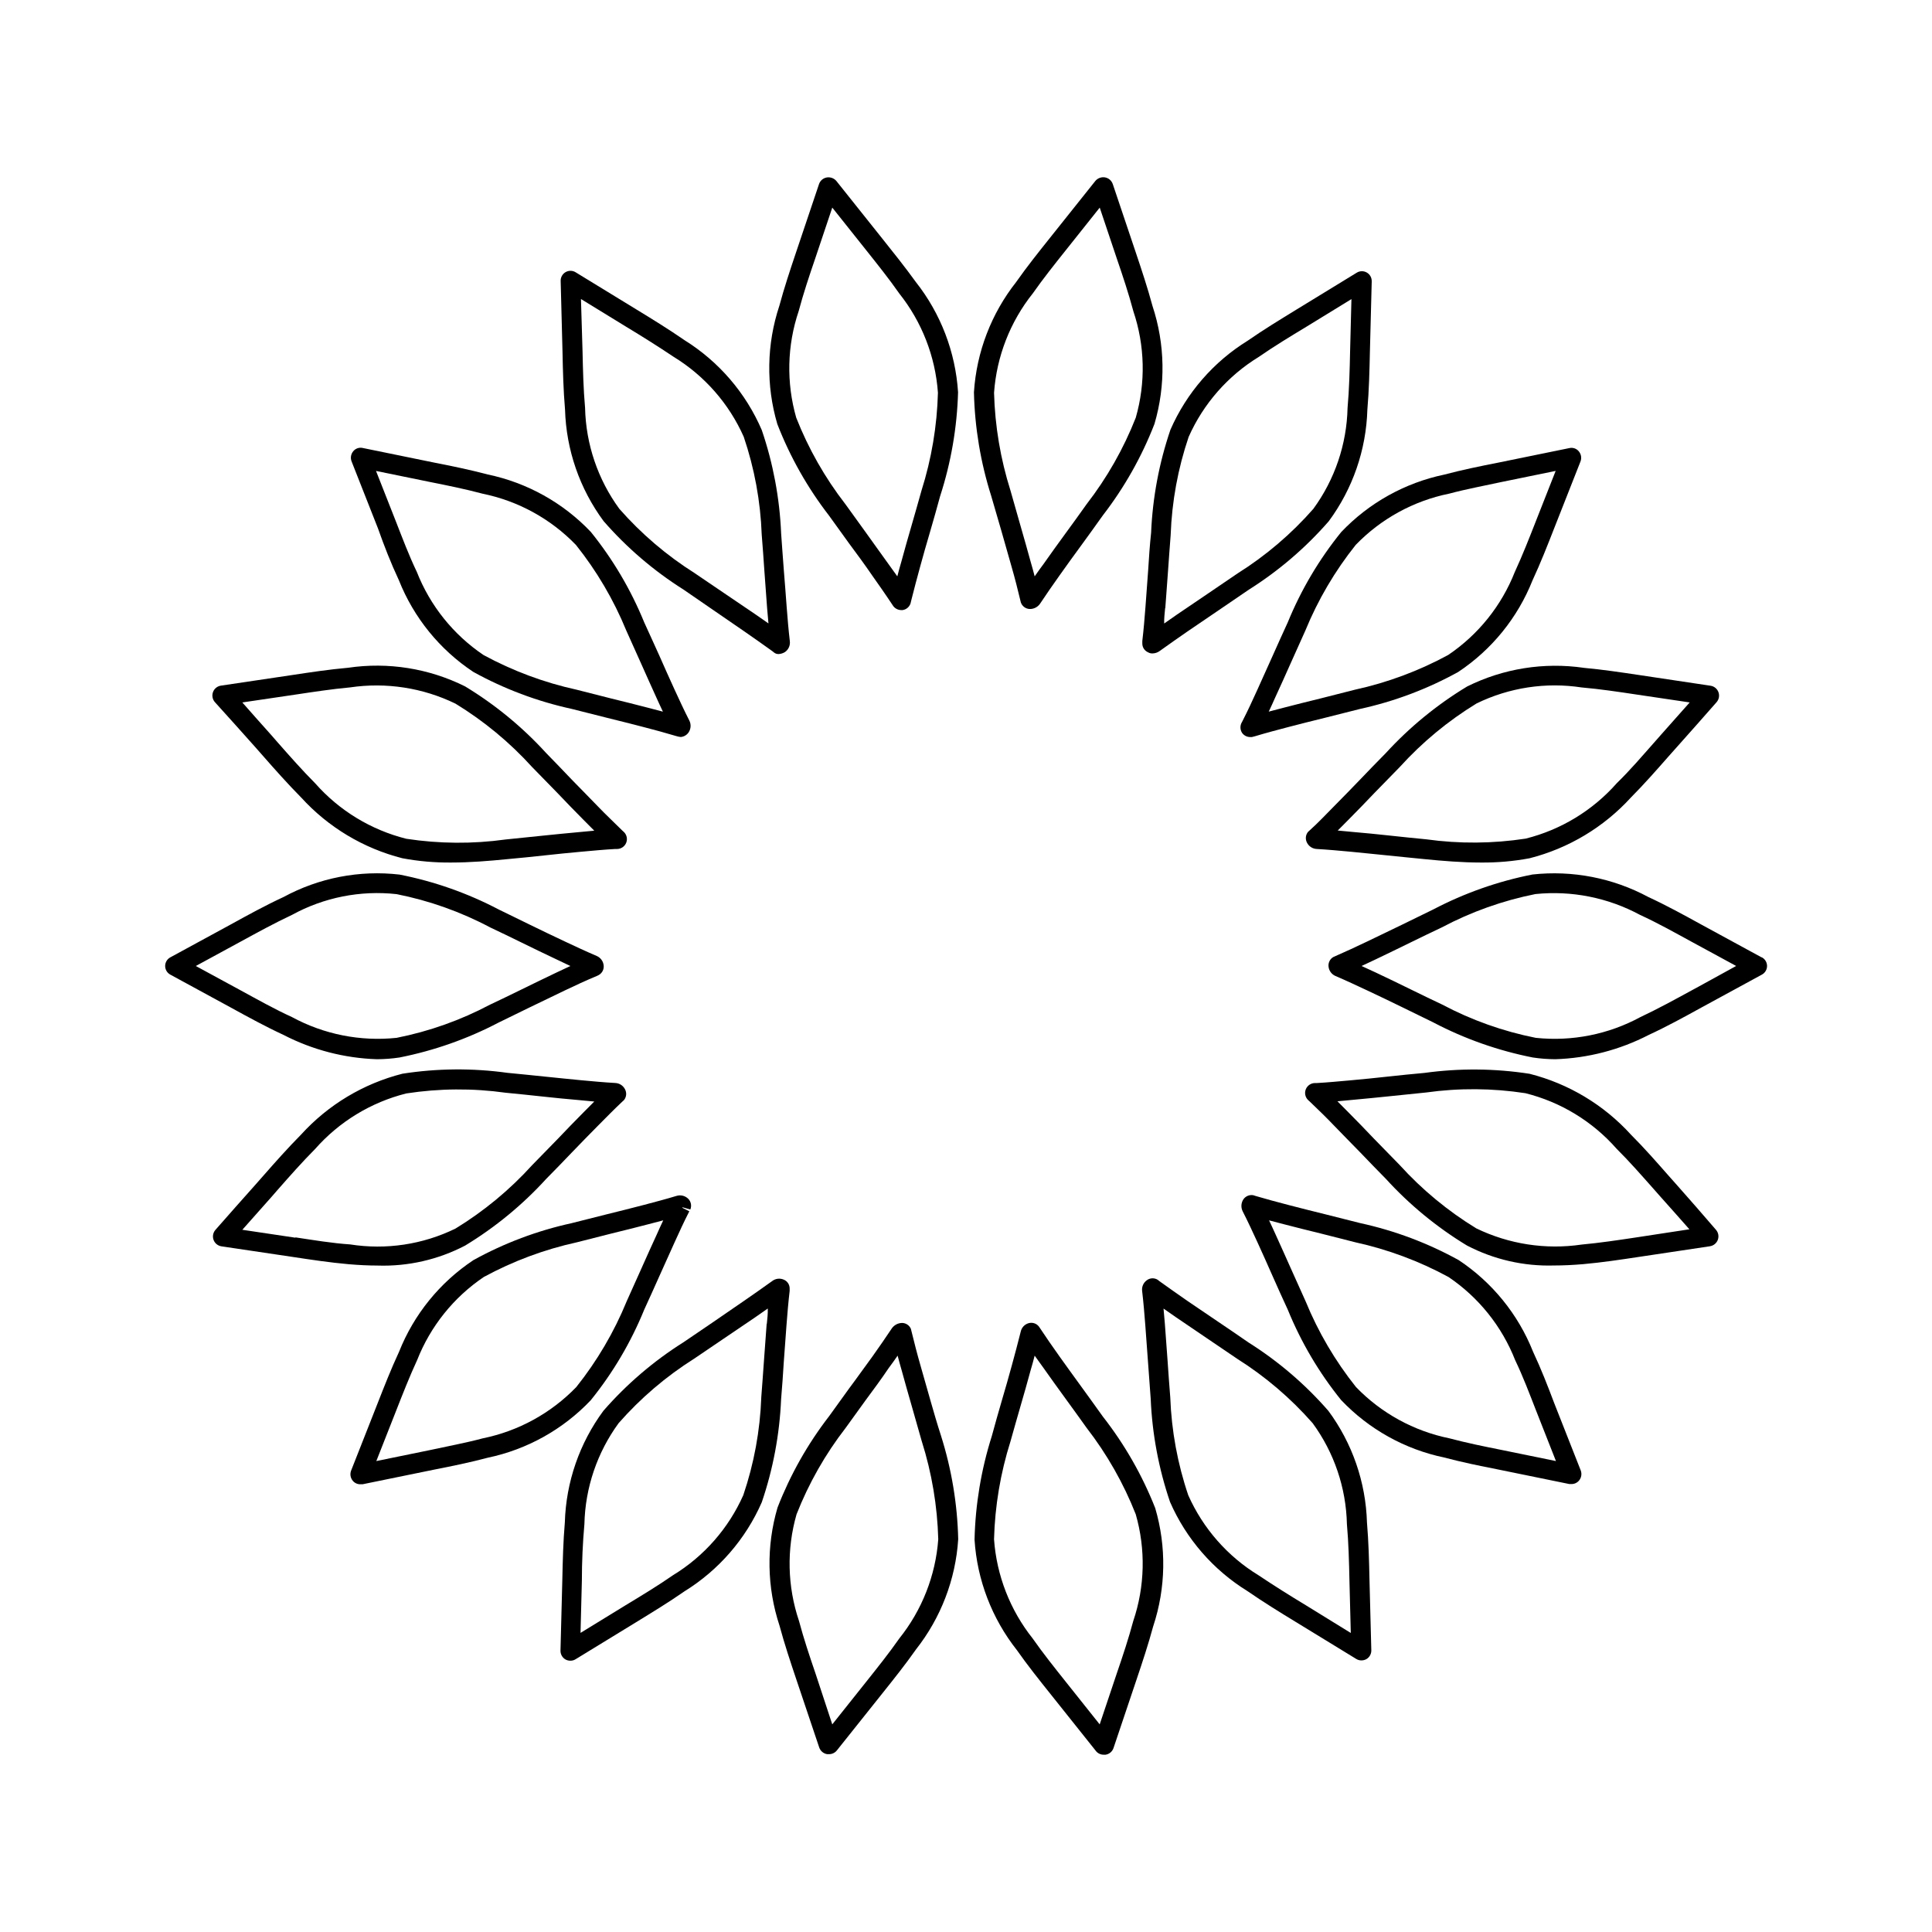
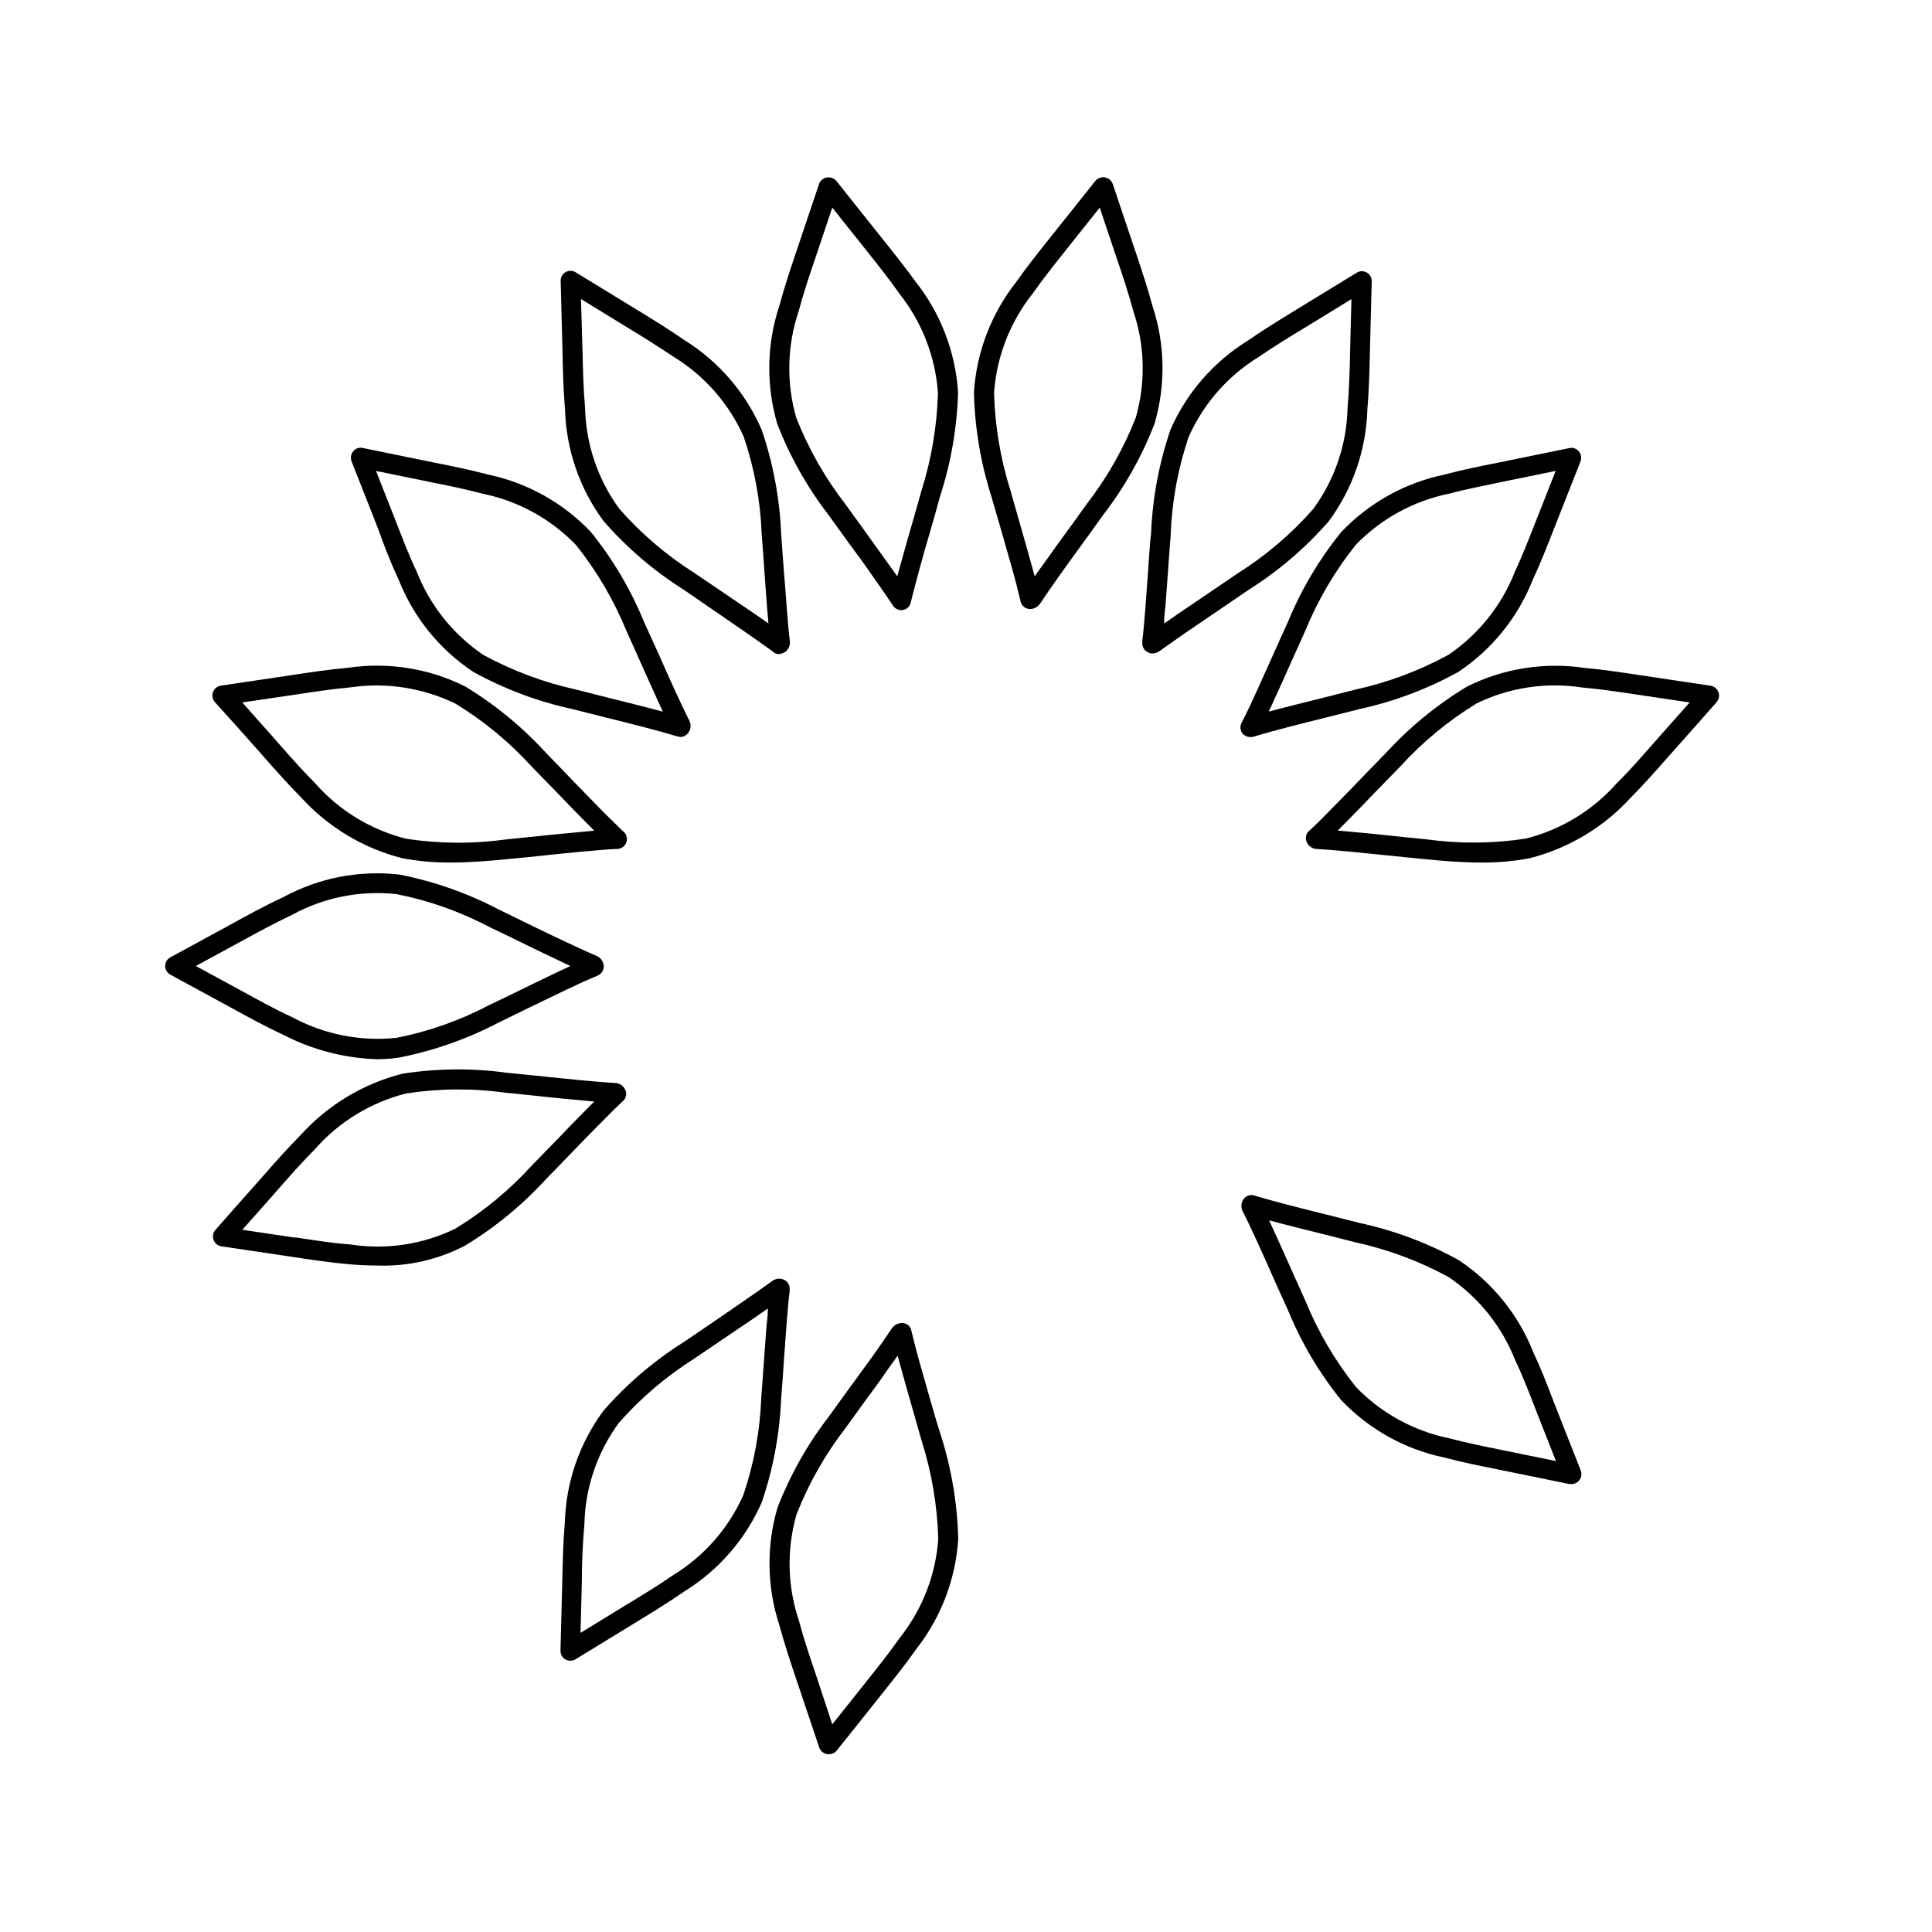
<svg xmlns="http://www.w3.org/2000/svg" fill="#000000" width="800px" height="800px" version="1.1" viewBox="144 144 512 512">
  <g>
    <path d="m511.26 343.57c-2.309 2.336-4.582 4.68-6.824 7.031-2.266 2.352-4.512 4.66-6.801 6.969-2.289 2.309-4.199 4.367-6.508 6.445l-0.504 0.461v0.004c-0.637 0.801-0.742 1.902-0.273 2.812 0.492 1 1.488 1.652 2.606 1.699 3.023 0.168 6.086 0.461 9.09 0.734 3 0.273 6.297 0.652 9.613 0.965 3.316 0.316 6.57 0.691 9.844 0.988 4.871 0.484 9.91 0.902 14.945 0.902 4.332 0.043 8.656-0.336 12.91-1.133 10.332-2.629 19.664-8.227 26.852-16.102 3.504-3.527 6.801-7.285 9.992-10.914l1.867-2.098c3.637-4.074 7.258-8.16 10.852-12.258v-0.004c0.633-0.727 0.816-1.738 0.484-2.644-0.332-0.902-1.129-1.555-2.078-1.699l-18.895-2.832c-4.809-0.715-9.781-1.469-14.695-1.91l0.004-0.004c-10.57-1.539-21.359 0.18-30.922 4.934-7.996 4.824-15.254 10.77-21.559 17.652zm51.957-17.383c4.809 0.418 9.699 1.156 14.441 1.867l14.129 2.098c-2.539 2.875-5.082 5.75-7.66 8.629l-1.848 2.098c-3.168 3.57-6.297 7.262-9.805 10.664l-0.004 0.008c-6.375 7.227-14.793 12.348-24.141 14.691-8.719 1.336-17.586 1.398-26.324 0.191-3.273-0.316-6.551-0.652-9.805-1.008-3.254-0.355-6.445-0.672-9.656-0.945l-4.031-0.379 2.856-2.875c2.289-2.309 4.578-4.66 6.824-7.031l6.801-6.969v-0.004c5.934-6.535 12.77-12.191 20.301-16.793 8.656-4.227 18.398-5.707 27.918-4.238z" />
    <path d="m485.27 308.93c-1.387 2.981-2.688 5.941-4.031 8.922s-2.664 5.941-4.008 8.902c-1.344 2.961-2.519 5.519-3.906 8.23l-0.168 0.336v-0.004c-0.566 0.883-0.566 2.016 0 2.898 0.48 0.684 1.262 1.098 2.098 1.113h0.504l0.82-0.211c2.918-0.883 5.879-1.66 8.816-2.434 2.938-0.777 6.422-1.637 9.637-2.434l9.32-2.352v-0.004c9.117-1.984 17.902-5.289 26.07-9.801 8.895-5.898 15.77-14.371 19.711-24.289 2.098-4.512 3.945-9.215 5.711-13.73l7.012-17.801c0.336-0.895 0.168-1.902-0.441-2.644-0.602-0.75-1.578-1.094-2.519-0.879l-18.895 3.863c-4.703 0.922-9.531 1.91-14.273 3.168-10.43 2.184-19.949 7.492-27.289 15.219-5.867 7.242-10.641 15.305-14.168 23.93zm42.781-34.109c4.555-1.219 9.34-2.098 13.961-3.106l14.254-2.918-5.246 13.328c-1.742 4.449-3.547 9.047-5.562 13.414h-0.004c-3.523 8.965-9.688 16.652-17.676 22.039-7.758 4.211-16.066 7.309-24.688 9.195l-9.258 2.352c-3.254 0.797-6.465 1.594-9.676 2.434l-3.926 1.027c0.586-1.219 1.133-2.434 1.68-3.672 1.387-2.961 2.688-5.941 4.031-8.922l3.988-8.879c3.348-8.168 7.844-15.812 13.352-22.711 6.691-6.93 15.328-11.664 24.77-13.582z" />
    <path d="m448.28 295.04c-0.23 3.254-0.461 6.508-0.715 9.742-0.25 3.234-0.484 6.066-0.84 9.09v0.652-0.004c-0.012 1.02 0.594 1.949 1.531 2.352 0.352 0.207 0.75 0.309 1.156 0.293 0.695-0.008 1.371-0.234 1.93-0.652 2.477-1.785 4.977-3.527 7.496-5.269l8.062-5.481c2.699-1.82 5.387-3.652 8.062-5.5l-0.004 0.004c7.906-4.984 15.043-11.094 21.18-18.137 6.344-8.582 9.91-18.895 10.227-29.559 0.441-5.144 0.566-10.328 0.672-15.344l0.484-18.66-0.004-0.004c0.031-0.961-0.469-1.863-1.305-2.34-0.836-0.48-1.867-0.461-2.684 0.055l-16.059 9.824c-4.199 2.582-8.629 5.269-12.785 8.164-9.078 5.606-16.23 13.844-20.508 23.617-3 8.805-4.727 17.996-5.121 27.289-0.359 3.336-0.57 6.613-0.777 9.867zm4.535 10.141c0.23-3.254 0.461-6.508 0.715-9.742 0.25-3.234 0.441-6.508 0.715-9.742h-0.004c0.324-8.824 1.926-17.559 4.766-25.922 3.906-8.793 10.395-16.184 18.598-21.203 4.051-2.812 8.398-5.438 12.594-7.977l11.945-7.328-0.355 13.832c-0.105 4.953-0.23 10.055-0.672 15.008v0.004c-0.219 9.633-3.383 18.965-9.07 26.742-5.82 6.637-12.574 12.391-20.047 17.09l-8.062 5.481-8.082 5.481-3.336 2.332c-0.039-1.391 0.129-2.715 0.254-4.078z" />
    <path d="m409.43 284.88c0.902 3.106 1.785 6.297 2.664 9.363 0.883 3.066 1.594 5.879 2.434 9.383 0.332 0.992 1.227 1.688 2.269 1.762h0.336c1.004-0.059 1.926-0.578 2.496-1.406 1.66-2.519 3.422-5.016 5.184-7.516 1.762-2.5 3.777-5.269 5.711-7.914 1.93-2.644 3.84-5.289 5.731-7.957 5.703-7.383 10.312-15.547 13.688-24.242 3.012-10.238 2.828-21.148-0.523-31.281-1.301-4.828-2.898-9.613-4.449-14.234l-6.086-18.094h-0.004c-0.324-0.922-1.129-1.594-2.098-1.742-0.941-0.141-1.887 0.219-2.5 0.945l-12.051 15.113c-2.981 3.738-6.086 7.621-8.902 11.629l0.004 0.004c-6.629 8.387-10.547 18.594-11.23 29.262 0.215 9.328 1.758 18.582 4.578 27.477 0.941 3.172 1.844 6.301 2.75 9.449zm8.27-63.125c2.731-3.906 5.773-7.703 8.711-11.398l9.027-11.336 4.535 13.52c1.555 4.535 3.129 9.258 4.367 13.898h-0.004c3.086 9.133 3.312 18.988 0.652 28.254-3.231 8.215-7.613 15.926-13.016 22.902-1.867 2.644-3.777 5.269-5.711 7.914-1.93 2.644-3.84 5.289-5.711 7.957-0.797 1.07-1.555 2.098-2.352 3.273-0.336-1.281-0.691-2.602-1.07-3.883-0.859-3.168-1.762-6.297-2.664-9.445-0.902-3.148-1.785-6.297-2.664-9.363-2.66-8.41-4.133-17.152-4.367-25.969 0.684-9.609 4.262-18.789 10.266-26.324z" />
    <path d="m377.7 207.08-12.051-15.113h0.004c-0.613-0.727-1.559-1.082-2.5-0.945-0.969 0.145-1.773 0.816-2.098 1.742l-6.086 18.094c-1.555 4.617-3.148 9.406-4.449 14.234h-0.004c-3.352 10.129-3.531 21.039-0.523 31.277 3.375 8.695 7.984 16.859 13.688 24.246 1.762 2.477 3.535 4.934 5.312 7.367 2.098 2.832 4.199 5.668 6.129 8.5 1.762 2.5 3.527 4.996 5.481 7.957h-0.004c0.488 0.77 1.336 1.238 2.246 1.238h0.355c0.984-0.145 1.801-0.836 2.102-1.781l0.188-0.777c0.734-2.981 1.531-5.898 2.332-8.859 0.797-2.961 1.762-6.297 2.664-9.363 0.902-3.066 1.805-6.297 2.664-9.445h0.004c2.879-8.895 4.477-18.156 4.742-27.5-0.684-10.66-4.59-20.859-11.207-29.242-2.898-4.008-6.004-7.894-8.988-11.629zm10.496 66.965c-0.883 3.106-1.762 6.297-2.664 9.363s-1.805 6.297-2.664 9.445c-0.379 1.281-0.734 2.582-1.07 3.883l-2.352-3.273c-2.098-2.875-4.074-5.711-6.129-8.543l-5.289-7.328h-0.004c-5.402-6.977-9.785-14.688-13.016-22.902-2.656-9.266-2.43-19.121 0.652-28.254 1.238-4.641 2.812-9.363 4.367-13.898l4.535-13.52 9.027 11.336c2.938 3.695 5.984 7.496 8.711 11.398h-0.004c6.004 7.535 9.582 16.715 10.266 26.324-0.234 8.816-1.703 17.559-4.367 25.969z" />
    <path d="m293.74 252.55c0.312 10.664 3.879 20.977 10.223 29.555 6.141 7.047 13.273 13.156 21.18 18.141l7.684 5.289 8.398 5.773c2.5 1.742 4.996 3.484 7.473 5.269l0.441 0.355h-0.004c0.34 0.27 0.766 0.41 1.199 0.398 0.594-0.027 1.172-0.211 1.68-0.523 0.938-0.641 1.441-1.75 1.301-2.879-0.355-3.023-0.609-6.066-0.84-9.09-0.23-3.019-0.484-6.57-0.758-9.801-0.273-3.234-0.461-6.508-0.715-9.762h0.004c-0.398-9.293-2.121-18.484-5.121-27.289-4.231-9.848-11.375-18.16-20.469-23.828-4.199-2.898-8.543-5.582-12.785-8.164l-16.059-9.824c-0.816-0.516-1.848-0.535-2.684-0.055-0.832 0.477-1.336 1.379-1.305 2.344l0.484 18.66c0.102 5.102 0.23 10.285 0.672 15.43zm16.164-21.98c4.199 2.539 8.398 5.164 12.594 7.977 8.207 5.019 14.691 12.414 18.598 21.203 2.84 8.367 4.445 17.098 4.766 25.926 0.273 3.234 0.484 6.465 0.715 9.742 0.23 3.273 0.484 6.488 0.715 9.742 0.125 1.344 0.23 2.664 0.355 4.051l-3.316-2.309-8.543-5.793-7.641-5.184v-0.008c-7.465-4.703-14.207-10.457-20.027-17.086-5.684-7.777-8.852-17.113-9.07-26.742-0.441-4.953-0.566-10.055-0.672-15.008l-0.418-13.836z" />
    <path d="m249.71 297.77c3.941 9.918 10.82 18.391 19.715 24.289 8.168 4.512 16.949 7.816 26.07 9.805l9.32 2.352c3.211 0.797 6.422 1.594 9.637 2.434 3.211 0.84 5.898 1.555 8.816 2.434 0.375 0.117 0.762 0.195 1.152 0.23 0.863-0.078 1.637-0.551 2.102-1.277 0.598-0.938 0.652-2.121 0.145-3.109-1.387-2.707-2.644-5.457-3.926-8.23-1.281-2.769-2.664-5.918-3.988-8.902-1.32-2.977-2.727-5.957-4.027-8.855-3.523-8.637-8.289-16.715-14.148-23.973-7.344-7.727-16.859-13.035-27.293-15.219-4.746-1.258-9.574-2.246-14.273-3.168l-18.895-3.863c-0.938-0.211-1.914 0.129-2.516 0.883-0.609 0.738-0.777 1.746-0.441 2.644l7.012 17.801c1.594 4.512 3.422 9.215 5.539 13.727zm8.188-26.051c4.617 0.922 9.406 1.891 13.961 3.106v0.004c9.441 1.918 18.074 6.652 24.77 13.582 5.508 6.898 10.004 14.543 13.352 22.711l3.988 8.879c1.344 2.981 2.644 5.961 4.008 8.922 0.566 1.238 1.113 2.457 1.699 3.672l-3.922-1.027c-3.211-0.84-6.422-1.637-9.676-2.434l-9.258-2.352c-8.621-1.887-16.934-4.984-24.688-9.195-7.988-5.387-14.152-13.074-17.676-22.039-2.098-4.367-3.82-8.965-5.562-13.414l-5.246-13.328z" />
    <path d="m211.93 342.31 1.68 1.91c3.254 3.715 6.656 7.535 10.18 11.105h0.004c7.172 7.891 16.508 13.496 26.848 16.121 4.254 0.797 8.578 1.176 12.91 1.133 5.039 0 10.078-0.418 14.945-0.902 3.273-0.293 6.551-0.629 9.844-0.988 3.297-0.355 6.297-0.672 9.613-0.965 3.316-0.293 6.066-0.566 9.09-0.734h0.465c1.059 0.004 2.016-0.633 2.426-1.609 0.41-0.98 0.188-2.109-0.559-2.859l-0.504-0.461c-2.098-2.098-4.367-4.199-6.508-6.445-2.141-2.246-4.535-4.617-6.801-6.969-2.266-2.352-4.512-4.746-6.82-7.078-6.285-6.887-13.523-12.84-21.496-17.672-9.582-4.773-20.395-6.496-30.984-4.934-4.996 0.441-9.992 1.195-14.84 1.93l-18.895 2.812c-0.953 0.148-1.75 0.801-2.078 1.703-0.332 0.902-0.148 1.914 0.48 2.644 3.711 4.098 7.375 8.184 11 12.258zm10.348-14.234c4.766-0.715 9.676-1.469 14.504-1.91h0.004c9.527-1.406 19.258 0.094 27.918 4.305 7.535 4.602 14.371 10.258 20.301 16.793l6.801 6.969c2.246 2.371 4.535 4.723 6.824 7.031l2.856 2.875-4.031 0.379c-3.211 0.273-6.422 0.629-9.656 0.945s-6.527 0.691-9.805 1.008c-8.738 1.211-17.605 1.145-26.324-0.188-9.348-2.344-17.766-7.465-24.141-14.695-3.441-3.465-6.758-7.223-9.973-10.875l-1.68-1.93c-2.582-2.875-5.121-5.75-7.66-8.629z" />
    <path d="m219.17 418.28c7.656 3.949 16.098 6.144 24.707 6.426 2.012-0.008 4.019-0.16 6.004-0.461 9.152-1.812 18-4.93 26.262-9.258l8.164-3.988c3.148-1.512 6.297-3.043 9.406-4.535 2.769-1.324 5.519-2.602 8.398-3.801l0.566-0.273c0.906-0.508 1.418-1.508 1.301-2.539-0.113-1.117-0.832-2.086-1.867-2.519-2.793-1.195-5.543-2.477-8.398-3.82-3.148-1.469-6.297-3-9.406-4.512l-8.164-3.988c-8.262-4.332-17.105-7.445-26.262-9.238-10.609-1.223-21.34 0.852-30.73 5.941-4.766 2.203-9.406 4.746-13.898 7.223l-16.121 8.773c-0.84 0.453-1.363 1.332-1.363 2.289 0 0.953 0.523 1.832 1.363 2.285l16.121 8.773c4.516 2.481 9.152 5.019 13.918 7.223zm-11.379-24.75c4.43-2.414 8.984-4.914 13.582-7.074h0.004c8.457-4.637 18.141-6.559 27.73-5.5 8.648 1.715 17 4.684 24.789 8.816 2.731 1.281 5.438 2.602 8.145 3.926 3.148 1.531 6.297 3.086 9.445 4.555l3.676 1.746-3.672 1.723c-3.148 1.492-6.297 3.043-9.445 4.578-2.707 1.324-5.414 2.644-8.145 3.926l-0.004-0.004c-7.789 4.133-16.141 7.102-24.789 8.816-9.59 1.008-19.254-0.91-27.73-5.5-4.598-2.098-9.152-4.66-13.582-7.074l-11.902-6.465z" />
    <path d="m267.25 474.1c7.973-4.836 15.211-10.789 21.496-17.676 2.309-2.336 4.582-4.68 6.824-7.031 2.266-2.352 4.512-4.66 6.801-6.969 2.289-2.309 4.305-4.367 6.508-6.445l0.504-0.461-0.004-0.004c0.637-0.801 0.742-1.902 0.273-2.812-0.492-1-1.488-1.652-2.602-1.699-3.023-0.168-6.086-0.461-9.09-0.734-3-0.273-6.402-0.652-9.613-0.965-3.211-0.316-6.57-0.691-9.844-0.988h-0.004c-9.246-1.285-18.633-1.211-27.855 0.23-10.34 2.625-19.676 8.23-26.848 16.121-3.527 3.57-6.926 7.391-10.18 11.105l-1.68 1.91c-3.637 4.074-7.258 8.16-10.852 12.258l-0.004 0.004c-0.629 0.727-0.816 1.738-0.484 2.641 0.332 0.906 1.129 1.555 2.078 1.703l18.895 2.812c4.848 0.734 9.844 1.492 14.84 1.93 2.707 0.23 5.269 0.355 7.727 0.355v0.004c8.031 0.25 15.988-1.574 23.113-5.289zm-44.965-2.098-14.066-2.098c2.539-2.875 5.082-5.75 7.66-8.629l1.68-1.93c3.211-3.652 6.527-7.41 9.973-10.875v-0.004c6.375-7.227 14.793-12.352 24.141-14.695 8.719-1.344 17.586-1.406 26.324-0.188 3.273 0.316 6.551 0.652 9.805 1.008s6.445 0.672 9.656 0.945l4.031 0.379-2.856 2.875c-2.289 2.309-4.578 4.66-6.824 7.031l-6.801 6.969c-5.93 6.539-12.766 12.191-20.301 16.793-8.656 4.231-18.402 5.695-27.918 4.199-4.723-0.312-9.742-1.152-14.504-1.867z" />
-     <path d="m314.73 491.06c1.387-2.981 2.688-5.941 4.031-8.922s2.664-5.941 4.008-8.902c1.344-2.961 2.519-5.519 3.906-8.23l-1.828-0.922v-0.148l2.098 0.586v0.004c0.402-0.969 0.188-2.082-0.547-2.832-0.809-0.805-1.992-1.102-3.082-0.777-2.918 0.883-5.879 1.66-8.816 2.434-2.938 0.777-6.422 1.637-9.637 2.434l-9.32 2.352v0.004c-9.121 1.984-17.902 5.289-26.074 9.801-8.891 5.898-15.77 14.371-19.711 24.289-2.098 4.512-3.945 9.215-5.711 13.73l-7.012 17.801h0.004c-0.336 0.895-0.168 1.902 0.438 2.644 0.512 0.629 1.289 0.977 2.102 0.941 0.168 0.02 0.336 0.02 0.504 0l18.895-3.863c4.703-0.922 9.531-1.91 14.273-3.168 10.43-2.184 19.949-7.492 27.289-15.219 5.883-7.273 10.664-15.371 14.191-24.035zm-42.785 34.113c-4.555 1.219-9.34 2.098-13.961 3.106l-14.254 2.918 5.246-13.328c1.742-4.449 3.547-9.047 5.562-13.414l0.004-0.004c3.527-8.965 9.691-16.652 17.676-22.039 7.758-4.211 16.066-7.305 24.688-9.195l9.258-2.352c3.254-0.797 6.465-1.594 9.676-2.434l3.926-1.027c-0.586 1.219-1.133 2.434-1.68 3.672-1.387 2.961-2.688 5.941-4.031 8.922l-3.988 8.879h0.004c-3.352 8.168-7.844 15.816-13.352 22.715-6.695 6.926-15.332 11.66-24.773 13.582z" />
    <path d="m351.71 504.96c0.23-3.254 0.461-6.508 0.715-9.742 0.25-3.234 0.484-6.066 0.84-9.09v-0.652 0.004c0.016-1.02-0.59-1.949-1.531-2.348-1.016-0.461-2.203-0.324-3.086 0.355-2.477 1.785-4.977 3.527-7.496 5.269-2.519 1.742-5.625 3.863-8.398 5.773l-7.66 5.207v-0.004c-7.902 4.984-15.039 11.094-21.18 18.137-6.344 8.582-9.91 18.895-10.223 29.559-0.441 5.144-0.566 10.328-0.672 15.344l-0.484 18.66v0.004c-0.016 0.953 0.48 1.844 1.301 2.328 0.406 0.227 0.863 0.34 1.324 0.336 0.48 0.008 0.957-0.121 1.363-0.375l16.059-9.824c4.199-2.582 8.629-5.269 12.785-8.164v-0.004c9.078-5.606 16.234-13.844 20.512-23.617 3-8.805 4.723-17.992 5.121-27.289 0.293-3.336 0.504-6.613 0.711-9.867zm-4.535-10.141c-0.23 3.254-0.461 6.508-0.715 9.742-0.25 3.234-0.441 6.508-0.715 9.742h0.004c-0.32 8.828-1.926 17.559-4.766 25.926-3.906 8.789-10.391 16.184-18.598 21.199-4.051 2.812-8.398 5.438-12.594 7.977l-11.945 7.328 0.355-13.832c0-4.953 0.23-10.055 0.672-15.008v-0.004c0.219-9.633 3.387-18.965 9.07-26.742 5.82-6.629 12.562-12.383 20.027-17.09l7.641-5.184 8.523-5.773 3.336-2.332c0.043 1.387-0.125 2.711-0.254 4.074z" />
    <path d="m390.57 515.12c-0.902-3.106-1.785-6.297-2.664-9.363-0.883-3.066-1.594-5.879-2.332-8.879l-0.188-0.754h-0.004c-0.406-0.914-1.305-1.512-2.309-1.531-1.074 0.016-2.078 0.535-2.707 1.406-1.66 2.519-3.422 5.016-5.184 7.516-2.098 2.832-4.074 5.668-6.129 8.398-1.777 2.434-3.547 4.891-5.312 7.367-5.703 7.383-10.312 15.547-13.688 24.242-3.008 10.238-2.824 21.148 0.523 31.281 1.301 4.828 2.898 9.613 4.449 14.234l6.086 18.094h0.004c0.324 0.922 1.133 1.594 2.098 1.742h0.465c0.812 0.012 1.59-0.352 2.098-0.988l12.051-15.113c2.981-3.738 6.086-7.621 8.902-11.629h-0.004c6.617-8.387 10.527-18.586 11.211-29.242-0.215-9.332-1.758-18.582-4.578-27.48-0.984-3.023-1.887-6.148-2.789-9.301zm-8.27 63.125c-2.731 3.906-5.773 7.703-8.711 11.398l-9.027 11.336-4.453-13.52c-1.555-4.535-3.129-9.258-4.367-13.898v0.004c-3.082-9.137-3.309-18.992-0.648-28.258 3.227-8.211 7.609-15.922 13.016-22.902l5.289-7.328c2.098-2.832 4.199-5.668 6.129-8.543 0.797-1.07 1.555-2.098 2.352-3.273 0.336 1.281 0.691 2.602 1.07 3.883 0.859 3.168 1.762 6.297 2.664 9.445 0.902 3.148 1.785 6.297 2.664 9.363h0.004c2.66 8.41 4.129 17.152 4.367 25.969-0.707 9.621-4.316 18.797-10.352 26.324z" />
-     <path d="m436.25 519.38c-1.891-2.664-3.82-5.312-5.731-7.957-1.91-2.644-3.84-5.269-5.711-7.914-1.867-2.644-3.527-4.996-5.481-7.957l0.004 0.004c-0.641-0.832-1.719-1.188-2.731-0.902-1.059 0.301-1.867 1.164-2.098 2.246-0.734 2.981-1.531 5.898-2.332 8.859-0.797 2.961-1.762 6.297-2.664 9.363-0.902 3.066-1.805 6.297-2.664 9.445-2.82 8.895-4.363 18.148-4.578 27.477 0.684 10.66 4.594 20.859 11.211 29.242 2.812 4.008 5.918 7.894 8.902 11.629l12.051 15.113-0.004 0.004c0.508 0.637 1.285 1 2.098 0.984h0.465c0.965-0.145 1.773-0.816 2.098-1.742l6.086-18.094c1.555-4.617 3.148-9.406 4.449-14.234h0.004c3.348-10.129 3.531-21.039 0.523-31.277-3.438-8.723-8.117-16.902-13.898-24.289zm8.082 54.18c-1.238 4.641-2.812 9.363-4.367 13.898l-4.535 13.52-9.027-11.336c-2.938-3.695-5.984-7.496-8.711-11.398h0.004c-6.004-7.535-9.582-16.715-10.266-26.324 0.234-8.816 1.707-17.559 4.367-25.969 0.883-3.106 1.762-6.297 2.664-9.363 0.902-3.066 1.805-6.297 2.664-9.445 0.379-1.281 0.734-2.562 1.07-3.883l2.352 3.273c1.867 2.664 3.801 5.312 5.711 7.957 1.91 2.644 3.84 5.269 5.711 7.914 5.402 6.981 9.785 14.691 13.016 22.902 2.66 9.266 2.434 19.121-0.652 28.258z" />
-     <path d="m506.26 547.45c-0.316-10.664-3.883-20.977-10.223-29.555-6.133-7.039-13.262-13.141-21.16-18.117-2.688-1.867-5.375-3.695-8.082-5.519l-8.082-5.481c-2.5-1.742-4.996-3.484-7.473-5.269l-0.441-0.355c-0.895-0.559-2.039-0.508-2.879 0.125-0.914 0.652-1.391 1.762-1.238 2.875 0.355 3.023 0.609 6.066 0.84 9.09 0.23 3.023 0.484 6.488 0.715 9.742 0.23 3.254 0.461 6.508 0.715 9.762 0.395 9.293 2.121 18.484 5.121 27.289 4.277 9.773 11.43 18.012 20.508 23.617 4.199 2.898 8.543 5.582 12.785 8.164l16.059 9.824c0.41 0.254 0.883 0.387 1.363 0.379 0.465 0.004 0.918-0.113 1.324-0.336 0.824-0.484 1.32-1.375 1.301-2.332l-0.484-18.66c-0.102-4.914-0.23-10.098-0.668-15.242zm-16.164 21.98c-4.199-2.539-8.398-5.164-12.594-7.977h-0.004c-8.203-5.019-14.691-12.414-18.598-21.203-2.836-8.363-4.441-17.098-4.766-25.926-0.273-3.234-0.484-6.465-0.715-9.742-0.23-3.273-0.484-6.488-0.715-9.742-0.125-1.344-0.23-2.664-0.355-4.051l3.316 2.309c2.688 1.848 5.387 3.68 8.102 5.5l8.082 5.481 0.004 0.004c7.461 4.703 14.207 10.457 20.023 17.086 5.688 7.781 8.852 17.113 9.07 26.746 0.441 4.953 0.566 10.055 0.672 15.008l0.355 13.832z" />
    <path d="m550.28 502.23c-3.941-9.918-10.82-18.391-19.711-24.289-8.172-4.512-16.953-7.816-26.074-9.801l-9.32-2.352c-3.211-0.797-6.422-1.594-9.637-2.434-3.211-0.84-5.879-1.555-8.797-2.414l-0.586-0.188v-0.004c-1.02-0.191-2.055 0.234-2.644 1.09-0.625 0.949-0.695 2.156-0.188 3.172 1.387 2.707 2.644 5.457 3.926 8.23 1.281 2.769 2.664 5.918 3.988 8.902 1.324 2.981 2.644 5.941 4.031 8.922v-0.004c3.519 8.641 8.285 16.715 14.148 23.973 7.34 7.727 16.859 13.035 27.289 15.219 4.746 1.258 9.574 2.246 14.273 3.168l18.895 3.863c0.168 0.02 0.336 0.02 0.504 0 0.809 0.035 1.586-0.312 2.098-0.941 0.609-0.742 0.777-1.75 0.441-2.648l-7.012-17.801c-1.68-4.449-3.504-9.152-5.625-13.664zm-8.188 26.051c-4.617-0.922-9.406-1.891-13.961-3.106-9.438-1.922-18.074-6.656-24.77-13.582-5.508-6.898-10.004-14.547-13.352-22.715l-3.988-8.879c-1.344-2.981-2.644-5.961-4.008-8.922-0.566-1.238-1.113-2.457-1.699-3.672l3.926 1.027c3.211 0.84 6.422 1.637 9.676 2.434l9.258 2.352c8.617 1.891 16.93 4.984 24.684 9.195 7.988 5.387 14.152 13.074 17.676 22.039 2.098 4.367 3.82 8.965 5.562 13.414l5.246 13.328z" />
-     <path d="m588.07 457.68-1.867-2.098c-3.191-3.633-6.488-7.391-9.992-10.895-7.176-7.894-16.512-13.5-26.852-16.121-9.223-1.43-18.609-1.508-27.855-0.234-3.273 0.293-6.551 0.629-9.844 0.988-3.297 0.355-6.297 0.672-9.613 0.965-3.316 0.293-6.066 0.566-9.09 0.734h-0.465c-1.059 0-2.016 0.637-2.426 1.613-0.406 0.98-0.188 2.106 0.559 2.859l0.504 0.461c2.203 2.098 4.367 4.199 6.508 6.445 2.141 2.246 4.535 4.617 6.801 6.969 2.266 2.352 4.512 4.703 6.824 7.031 6.281 6.891 13.52 12.844 21.496 17.676 7.113 3.715 15.066 5.535 23.09 5.293 2.457 0 5.016-0.125 7.727-0.355 4.977-0.441 9.949-1.195 14.695-1.91l18.895-2.832-0.004-0.004c0.949-0.148 1.746-0.801 2.078-1.703s0.148-1.914-0.484-2.644c-3.496-4.07-7.059-8.152-10.684-12.238zm-10.496 14.254c-4.746 0.715-9.637 1.449-14.441 1.891-9.527 1.398-19.258-0.102-27.922-4.305-7.531-4.602-14.367-10.258-20.297-16.793l-6.801-6.969c-2.246-2.371-4.535-4.723-6.824-7.031l-2.856-2.875 4.031-0.379c3.211-0.273 6.422-0.629 9.656-0.945 3.234-0.316 6.527-0.691 9.805-1.008 8.734-1.219 17.605-1.156 26.324 0.188 9.348 2.336 17.77 7.461 24.141 14.695 3.402 3.379 6.633 7.074 9.805 10.645l1.848 2.098c2.582 2.875 5.121 5.75 7.66 8.629z" />
-     <path d="m610.84 397.71-16.121-8.773c-4.492-2.477-9.133-5.016-13.898-7.223-9.398-5.047-20.105-7.129-30.711-5.961-9.16 1.805-18.012 4.926-26.281 9.258l-8.164 3.988c-3.148 1.512-6.297 3.043-9.406 4.535-2.769 1.324-5.519 2.602-8.879 4.074l-0.004-0.004c-0.902 0.508-1.414 1.508-1.301 2.539 0.113 1.121 0.832 2.086 1.871 2.519 2.793 1.195 5.543 2.477 8.398 3.82 3.148 1.469 6.297 3 9.406 4.512l8.164 3.988-0.004 0.004c8.27 4.332 17.121 7.449 26.281 9.258 1.988 0.301 3.996 0.453 6.004 0.461 8.613-0.281 17.051-2.477 24.707-6.426 4.766-2.203 9.406-4.746 13.898-7.223l16.121-8.773c0.84-0.453 1.363-1.332 1.363-2.285 0-0.957-0.523-1.836-1.363-2.289zm-16.793 7.809-1.742 0.945c-4.43 2.414-8.984 4.914-13.582 7.074-8.477 4.594-18.145 6.512-27.73 5.5-8.652-1.715-17.004-4.684-24.793-8.816-2.731-1.281-5.438-2.602-8.145-3.926-3.148-1.531-6.297-3.086-9.445-4.555l-3.781-1.742 3.672-1.723c3.148-1.492 6.297-3.043 9.445-4.578 2.707-1.324 5.414-2.644 8.145-3.926h0.004c7.797-4.133 16.156-7.109 24.812-8.836 9.582-0.977 19.234 0.945 27.711 5.519 4.598 2.098 9.152 4.66 13.582 7.074l11.902 6.465z" />
  </g>
</svg>